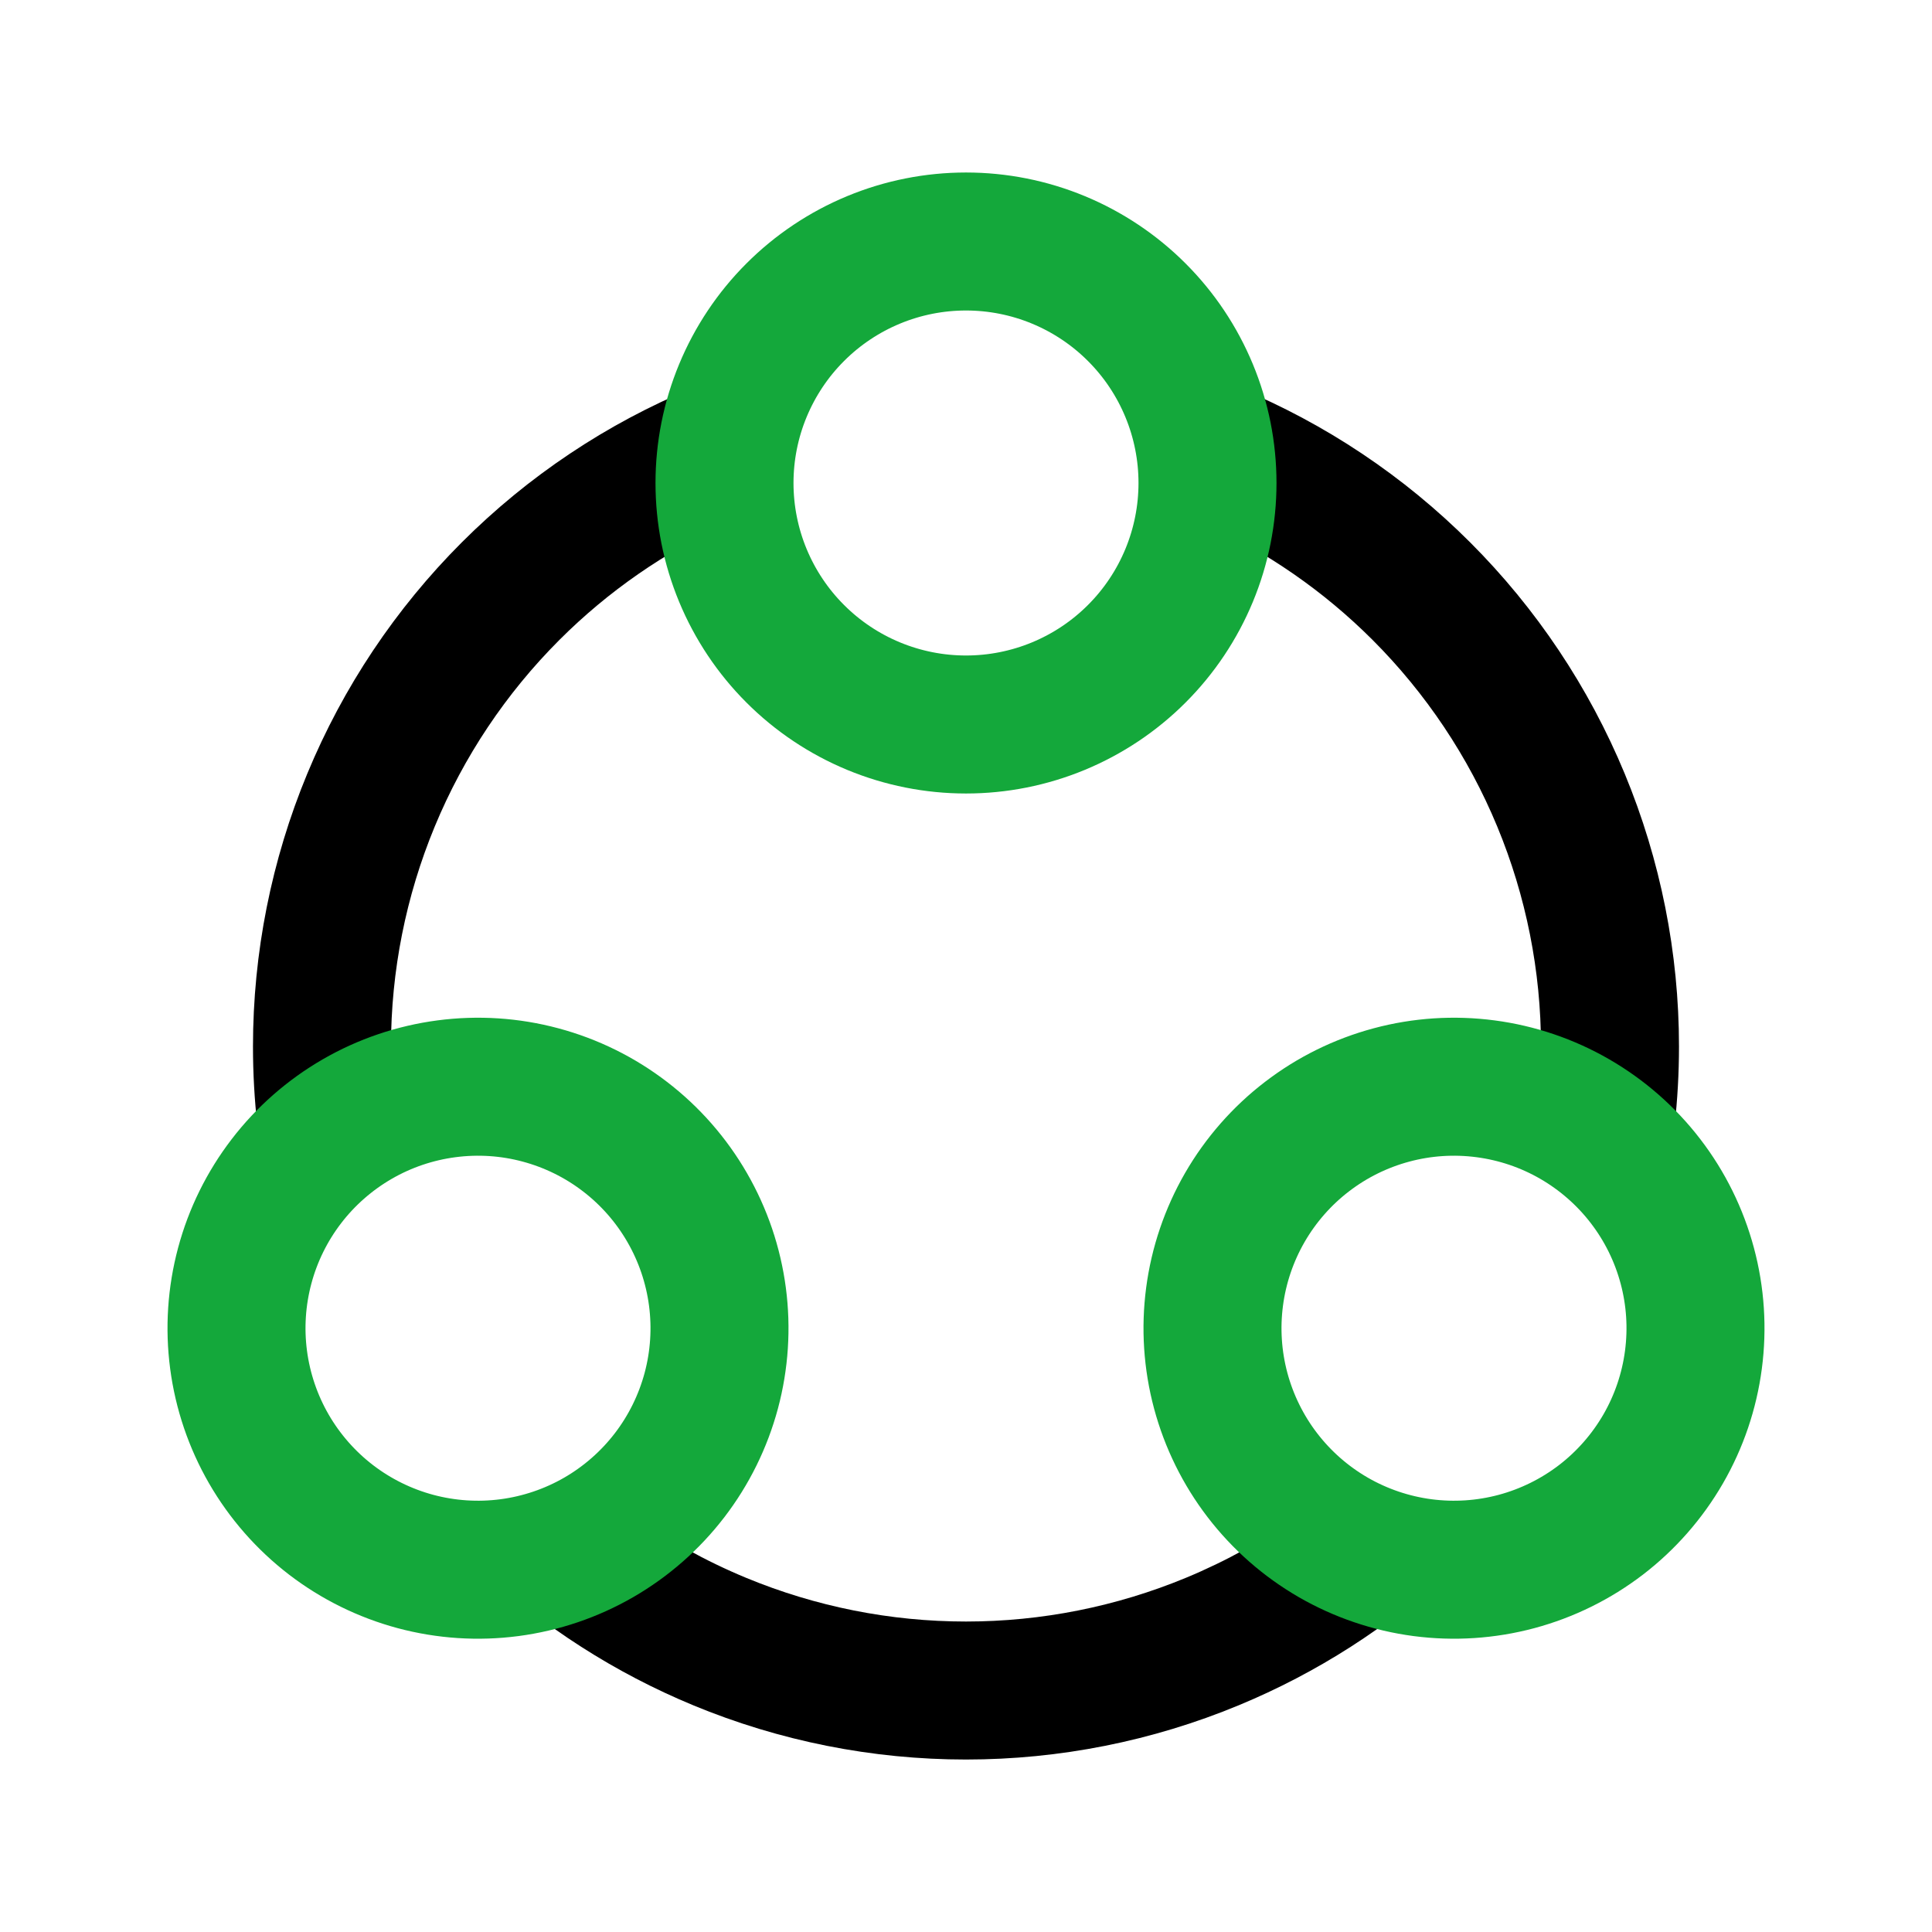
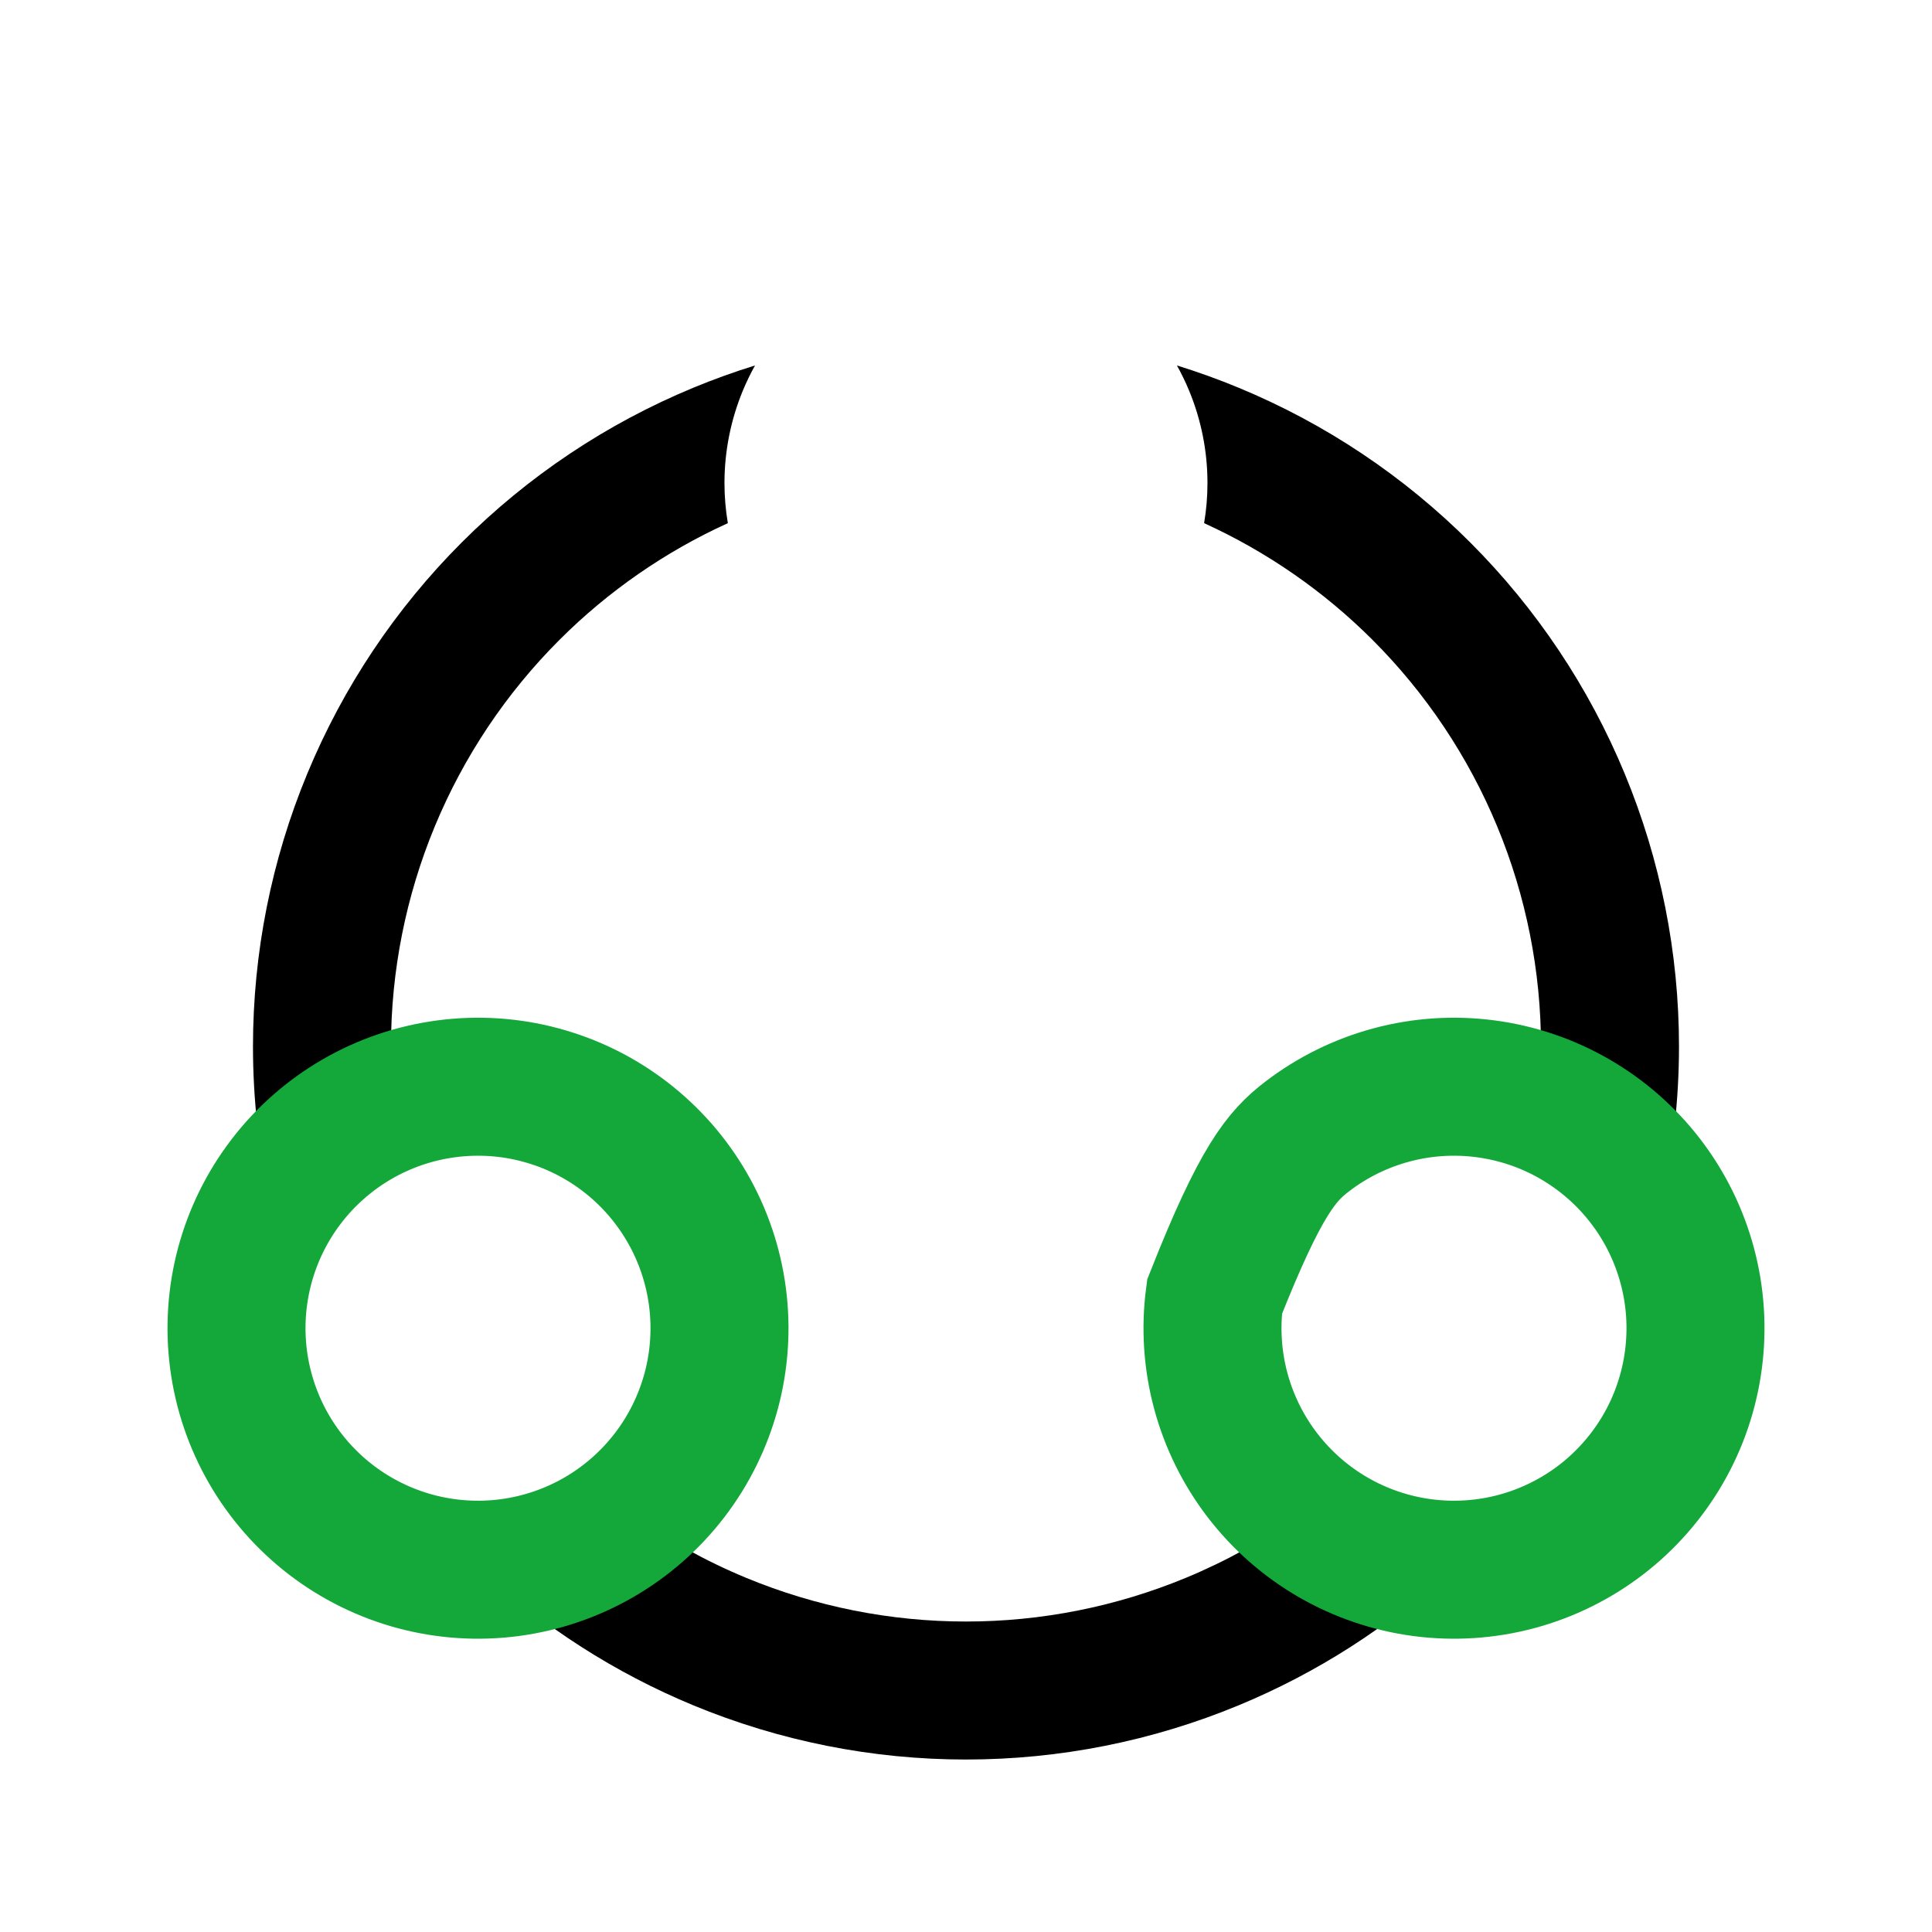
<svg xmlns="http://www.w3.org/2000/svg" fill="none" viewBox="0 0 70 70" height="70" width="70">
  <path fill="black" d="M26.371 18.955C26.29 18.476 26.249 17.989 26.249 17.501C26.249 16.352 26.476 15.214 26.915 14.152C27.045 13.84 27.192 13.535 27.356 13.241C26.598 13.476 25.849 13.746 25.113 14.051C21.979 15.349 19.131 17.252 16.732 19.651C14.334 22.049 12.431 24.897 11.133 28.032C9.834 31.166 9.166 34.525 9.166 37.918C9.166 39.846 9.382 41.764 9.807 43.636C9.98 43.346 10.17 43.067 10.376 42.798C11.075 41.886 11.948 41.121 12.943 40.547C13.366 40.303 13.807 40.095 14.263 39.925C14.198 39.259 14.166 38.589 14.166 37.918C14.166 35.182 14.705 32.473 15.752 29.945C16.799 27.417 18.333 25.121 20.268 23.186C22.034 21.42 24.101 19.988 26.371 18.955ZM43.627 18.955C45.897 19.988 47.965 21.42 49.731 23.186C51.665 25.121 53.2 27.417 54.247 29.945C55.294 32.473 55.833 35.182 55.833 37.917C55.833 38.589 55.8 39.259 55.736 39.925C56.191 40.095 56.633 40.303 57.056 40.547C58.051 41.121 58.923 41.886 59.622 42.798C59.829 43.067 60.019 43.347 60.192 43.636C60.617 41.764 60.833 39.846 60.833 37.917C60.833 34.525 60.164 31.166 58.866 28.032C57.568 24.897 55.665 22.049 53.266 19.651C50.867 17.252 48.02 15.349 44.885 14.051C44.149 13.746 43.401 13.476 42.642 13.241C42.806 13.535 42.953 13.84 43.083 14.152C43.523 15.214 43.749 16.352 43.749 17.501C43.749 17.989 43.708 18.476 43.627 18.955ZM52.55 56.874C52.212 56.869 51.875 56.844 51.538 56.8C50.399 56.65 49.301 56.277 48.306 55.702C47.883 55.458 47.482 55.18 47.108 54.871C45.824 55.788 44.437 56.558 42.972 57.165C40.444 58.212 37.735 58.751 34.999 58.751C32.264 58.751 29.554 58.212 27.027 57.165C25.562 56.558 24.175 55.788 22.89 54.87C22.516 55.18 22.116 55.458 21.693 55.702C20.698 56.277 19.599 56.65 18.46 56.8C18.124 56.844 17.786 56.869 17.449 56.874C19.691 58.95 22.285 60.613 25.113 61.784C28.248 63.083 31.607 63.751 34.999 63.751C38.392 63.751 41.751 63.083 44.885 61.784C47.713 60.613 50.308 58.95 52.55 56.874Z" clip-rule="evenodd" fill-rule="evenodd" />
-   <path stroke-width="5" stroke="#14A83B" d="M26.25 17.5C26.25 18.649 26.476 19.787 26.916 20.849C27.356 21.91 28 22.875 28.813 23.687C29.625 24.5 30.59 25.144 31.651 25.584C32.713 26.024 33.851 26.25 35 26.25C36.149 26.25 37.287 26.024 38.349 25.584C39.41 25.144 40.375 24.5 41.187 23.687C42 22.875 42.644 21.91 43.084 20.849C43.524 19.787 43.75 18.649 43.75 17.5C43.75 16.351 43.524 15.213 43.084 14.152C42.644 13.09 42 12.125 41.187 11.313C40.375 10.5 39.41 9.856 38.349 9.416C37.287 8.976 36.149 8.75 35 8.75C33.851 8.75 32.713 8.976 31.651 9.416C30.59 9.856 29.625 10.5 28.813 11.313C28 12.125 27.356 13.09 26.916 14.152C26.476 15.213 26.25 16.351 26.25 17.5L26.25 17.5Z" />
  <path stroke-width="5" stroke="#14A83B" d="M12.944 40.546C11.949 41.121 11.076 41.886 10.377 42.797C9.677 43.709 9.164 44.749 8.867 45.859C8.57 46.969 8.494 48.127 8.644 49.266C8.794 50.405 9.167 51.504 9.741 52.499C10.316 53.494 11.081 54.366 11.992 55.066C12.904 55.765 13.944 56.278 15.054 56.576C16.164 56.873 17.322 56.949 18.461 56.799C19.6 56.649 20.699 56.276 21.694 55.702C22.689 55.127 23.561 54.362 24.261 53.45C24.96 52.539 25.473 51.498 25.771 50.388C26.068 49.279 26.144 48.121 25.994 46.982C25.844 45.842 25.471 44.744 24.896 43.749C24.322 42.754 23.557 41.881 22.645 41.182C21.734 40.482 20.693 39.969 19.583 39.672C18.474 39.374 17.316 39.299 16.177 39.449C15.037 39.599 13.939 39.971 12.944 40.546L12.944 40.546Z" />
-   <path stroke-width="5" stroke="#14A83B" d="M57.056 40.546C58.051 41.121 58.924 41.886 59.623 42.797C60.323 43.709 60.836 44.749 61.133 45.859C61.431 46.969 61.506 48.127 61.356 49.266C61.206 50.405 60.834 51.504 60.259 52.499C59.684 53.494 58.919 54.366 58.008 55.066C57.096 55.765 56.056 56.278 54.946 56.576C53.836 56.873 52.678 56.949 51.539 56.799C50.4 56.649 49.301 56.276 48.306 55.702C47.311 55.127 46.439 54.362 45.739 53.45C45.04 52.539 44.527 51.498 44.229 50.388C43.932 49.279 43.856 48.121 44.006 46.982C44.156 45.842 44.529 44.744 45.103 43.749C45.678 42.754 46.443 41.881 47.355 41.182C48.266 40.482 49.307 39.969 50.417 39.672C51.526 39.374 52.684 39.299 53.823 39.449C54.963 39.599 56.061 39.971 57.056 40.546L57.056 40.546Z" />
+   <path stroke-width="5" stroke="#14A83B" d="M57.056 40.546C58.051 41.121 58.924 41.886 59.623 42.797C60.323 43.709 60.836 44.749 61.133 45.859C61.431 46.969 61.506 48.127 61.356 49.266C61.206 50.405 60.834 51.504 60.259 52.499C59.684 53.494 58.919 54.366 58.008 55.066C57.096 55.765 56.056 56.278 54.946 56.576C53.836 56.873 52.678 56.949 51.539 56.799C50.4 56.649 49.301 56.276 48.306 55.702C47.311 55.127 46.439 54.362 45.739 53.45C45.04 52.539 44.527 51.498 44.229 50.388C43.932 49.279 43.856 48.121 44.006 46.982C45.678 42.754 46.443 41.881 47.355 41.182C48.266 40.482 49.307 39.969 50.417 39.672C51.526 39.374 52.684 39.299 53.823 39.449C54.963 39.599 56.061 39.971 57.056 40.546L57.056 40.546Z" />
</svg>